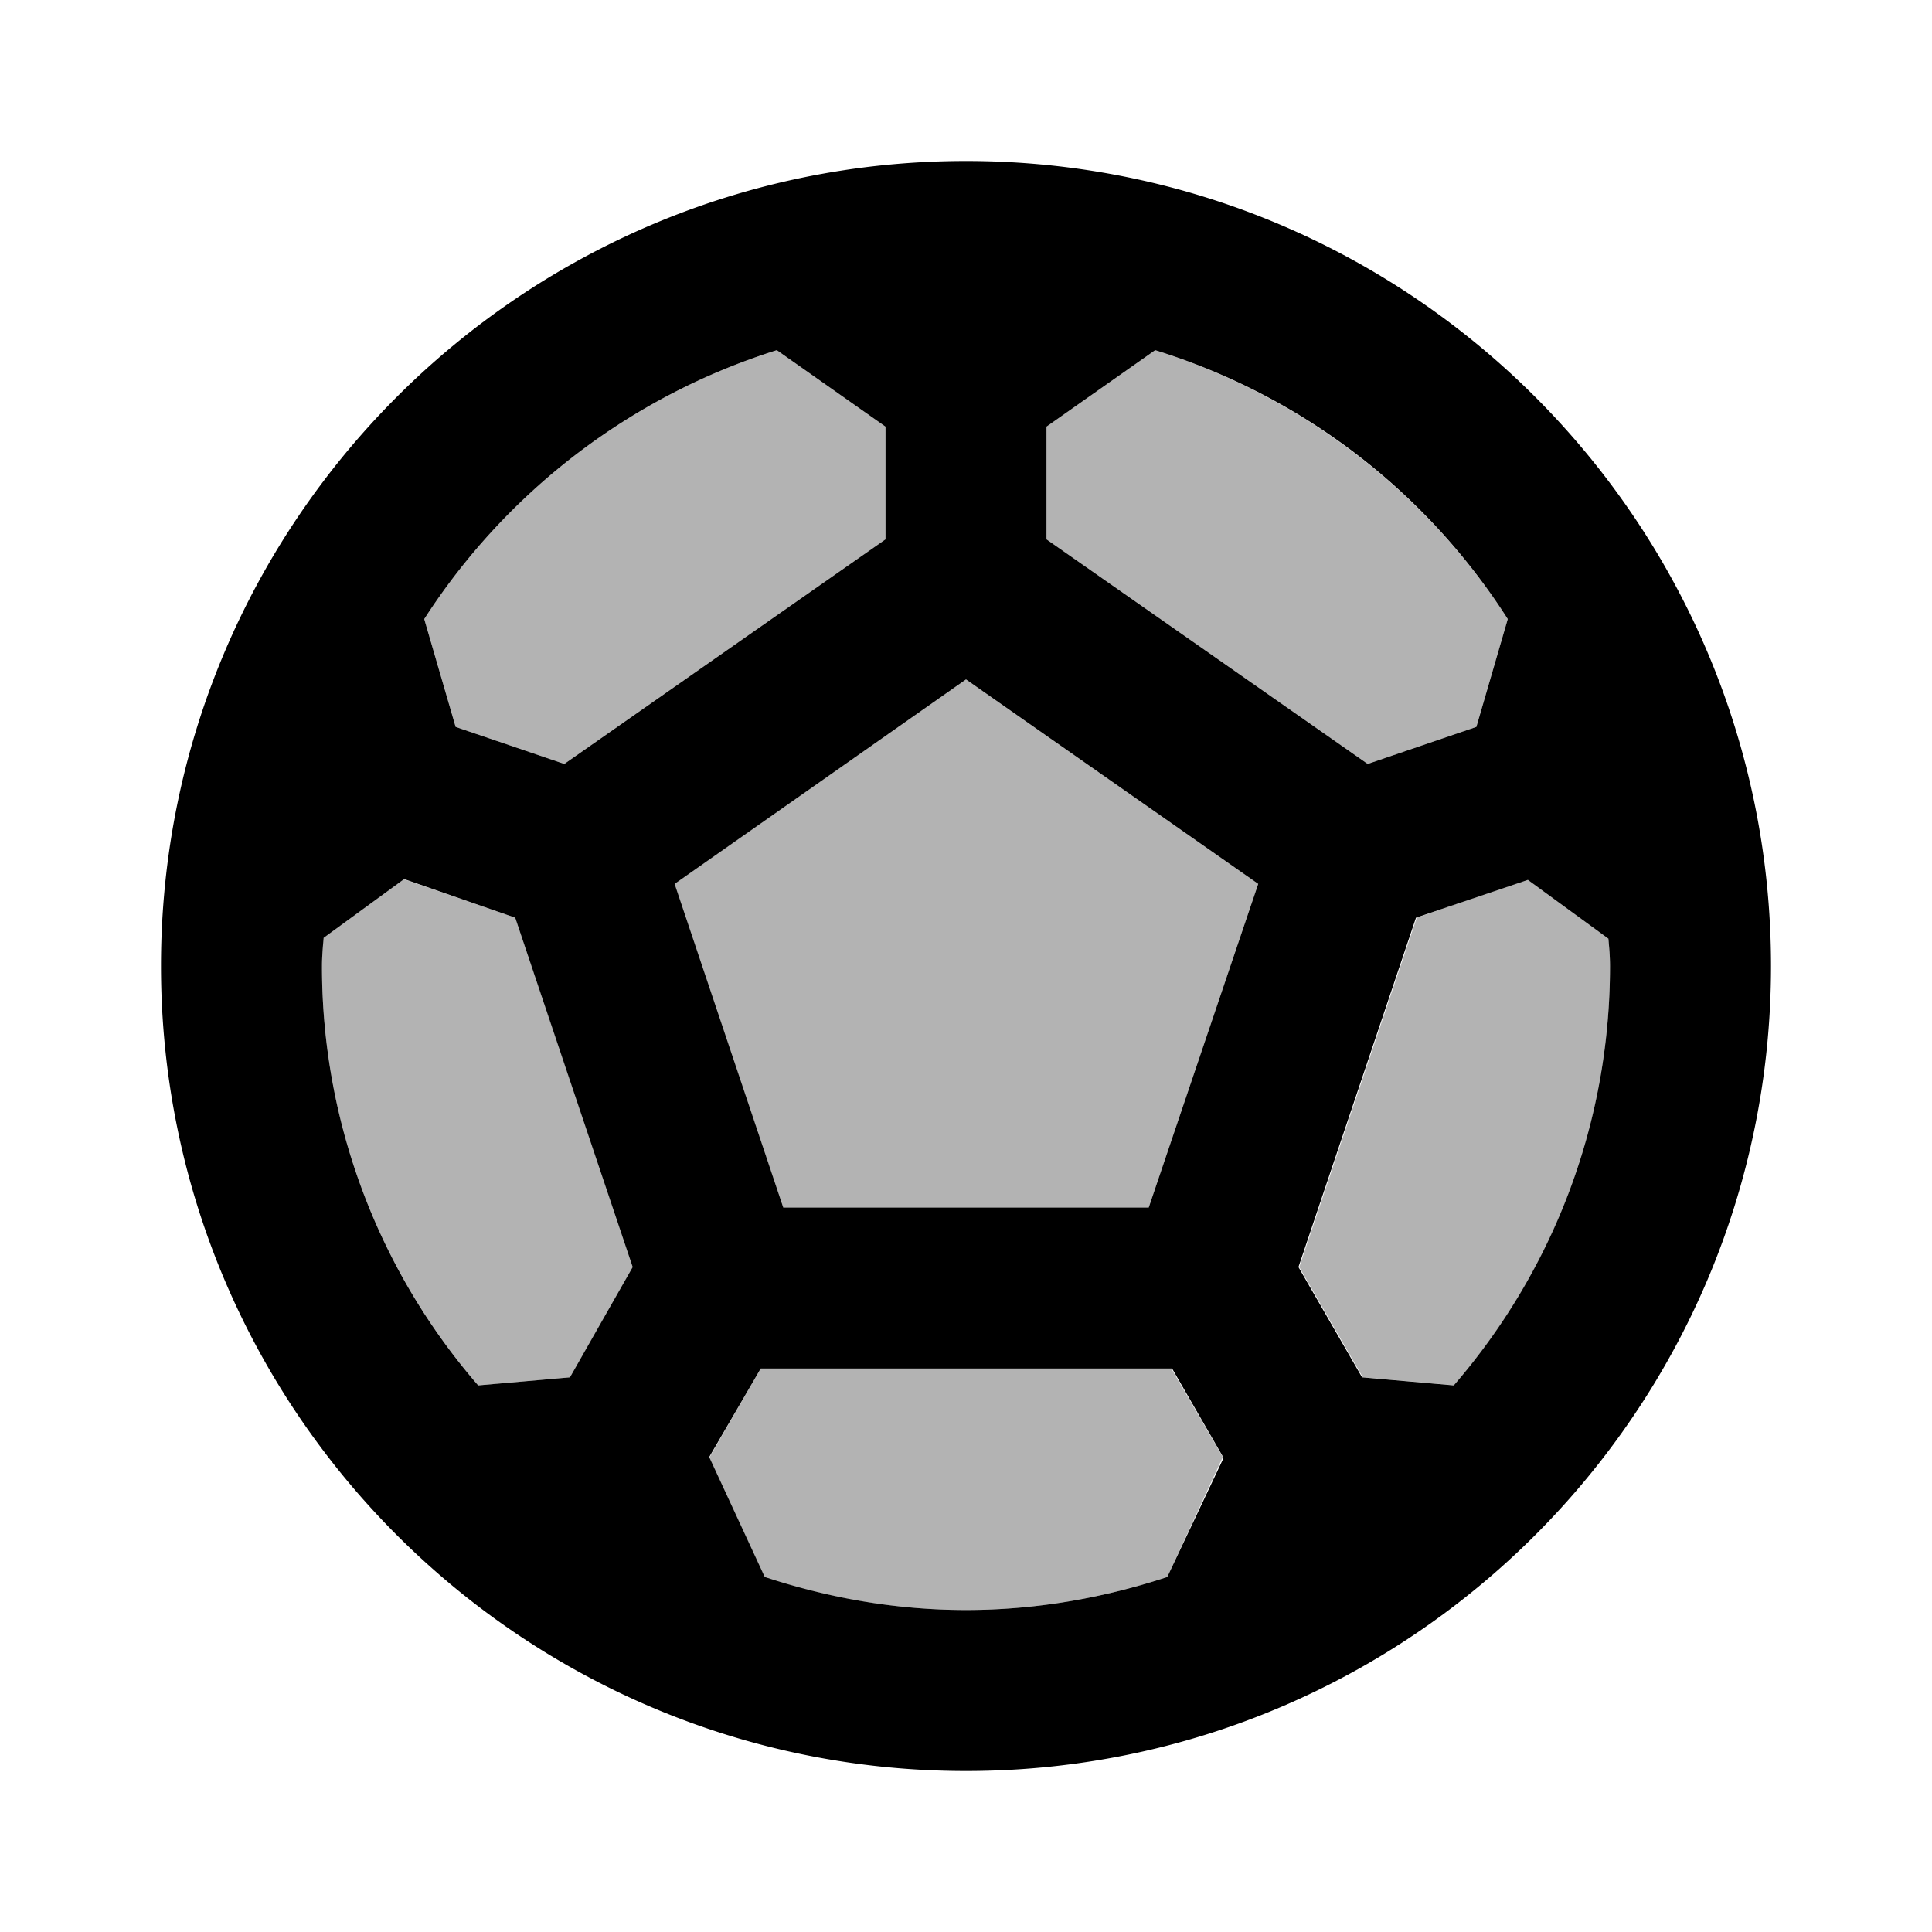
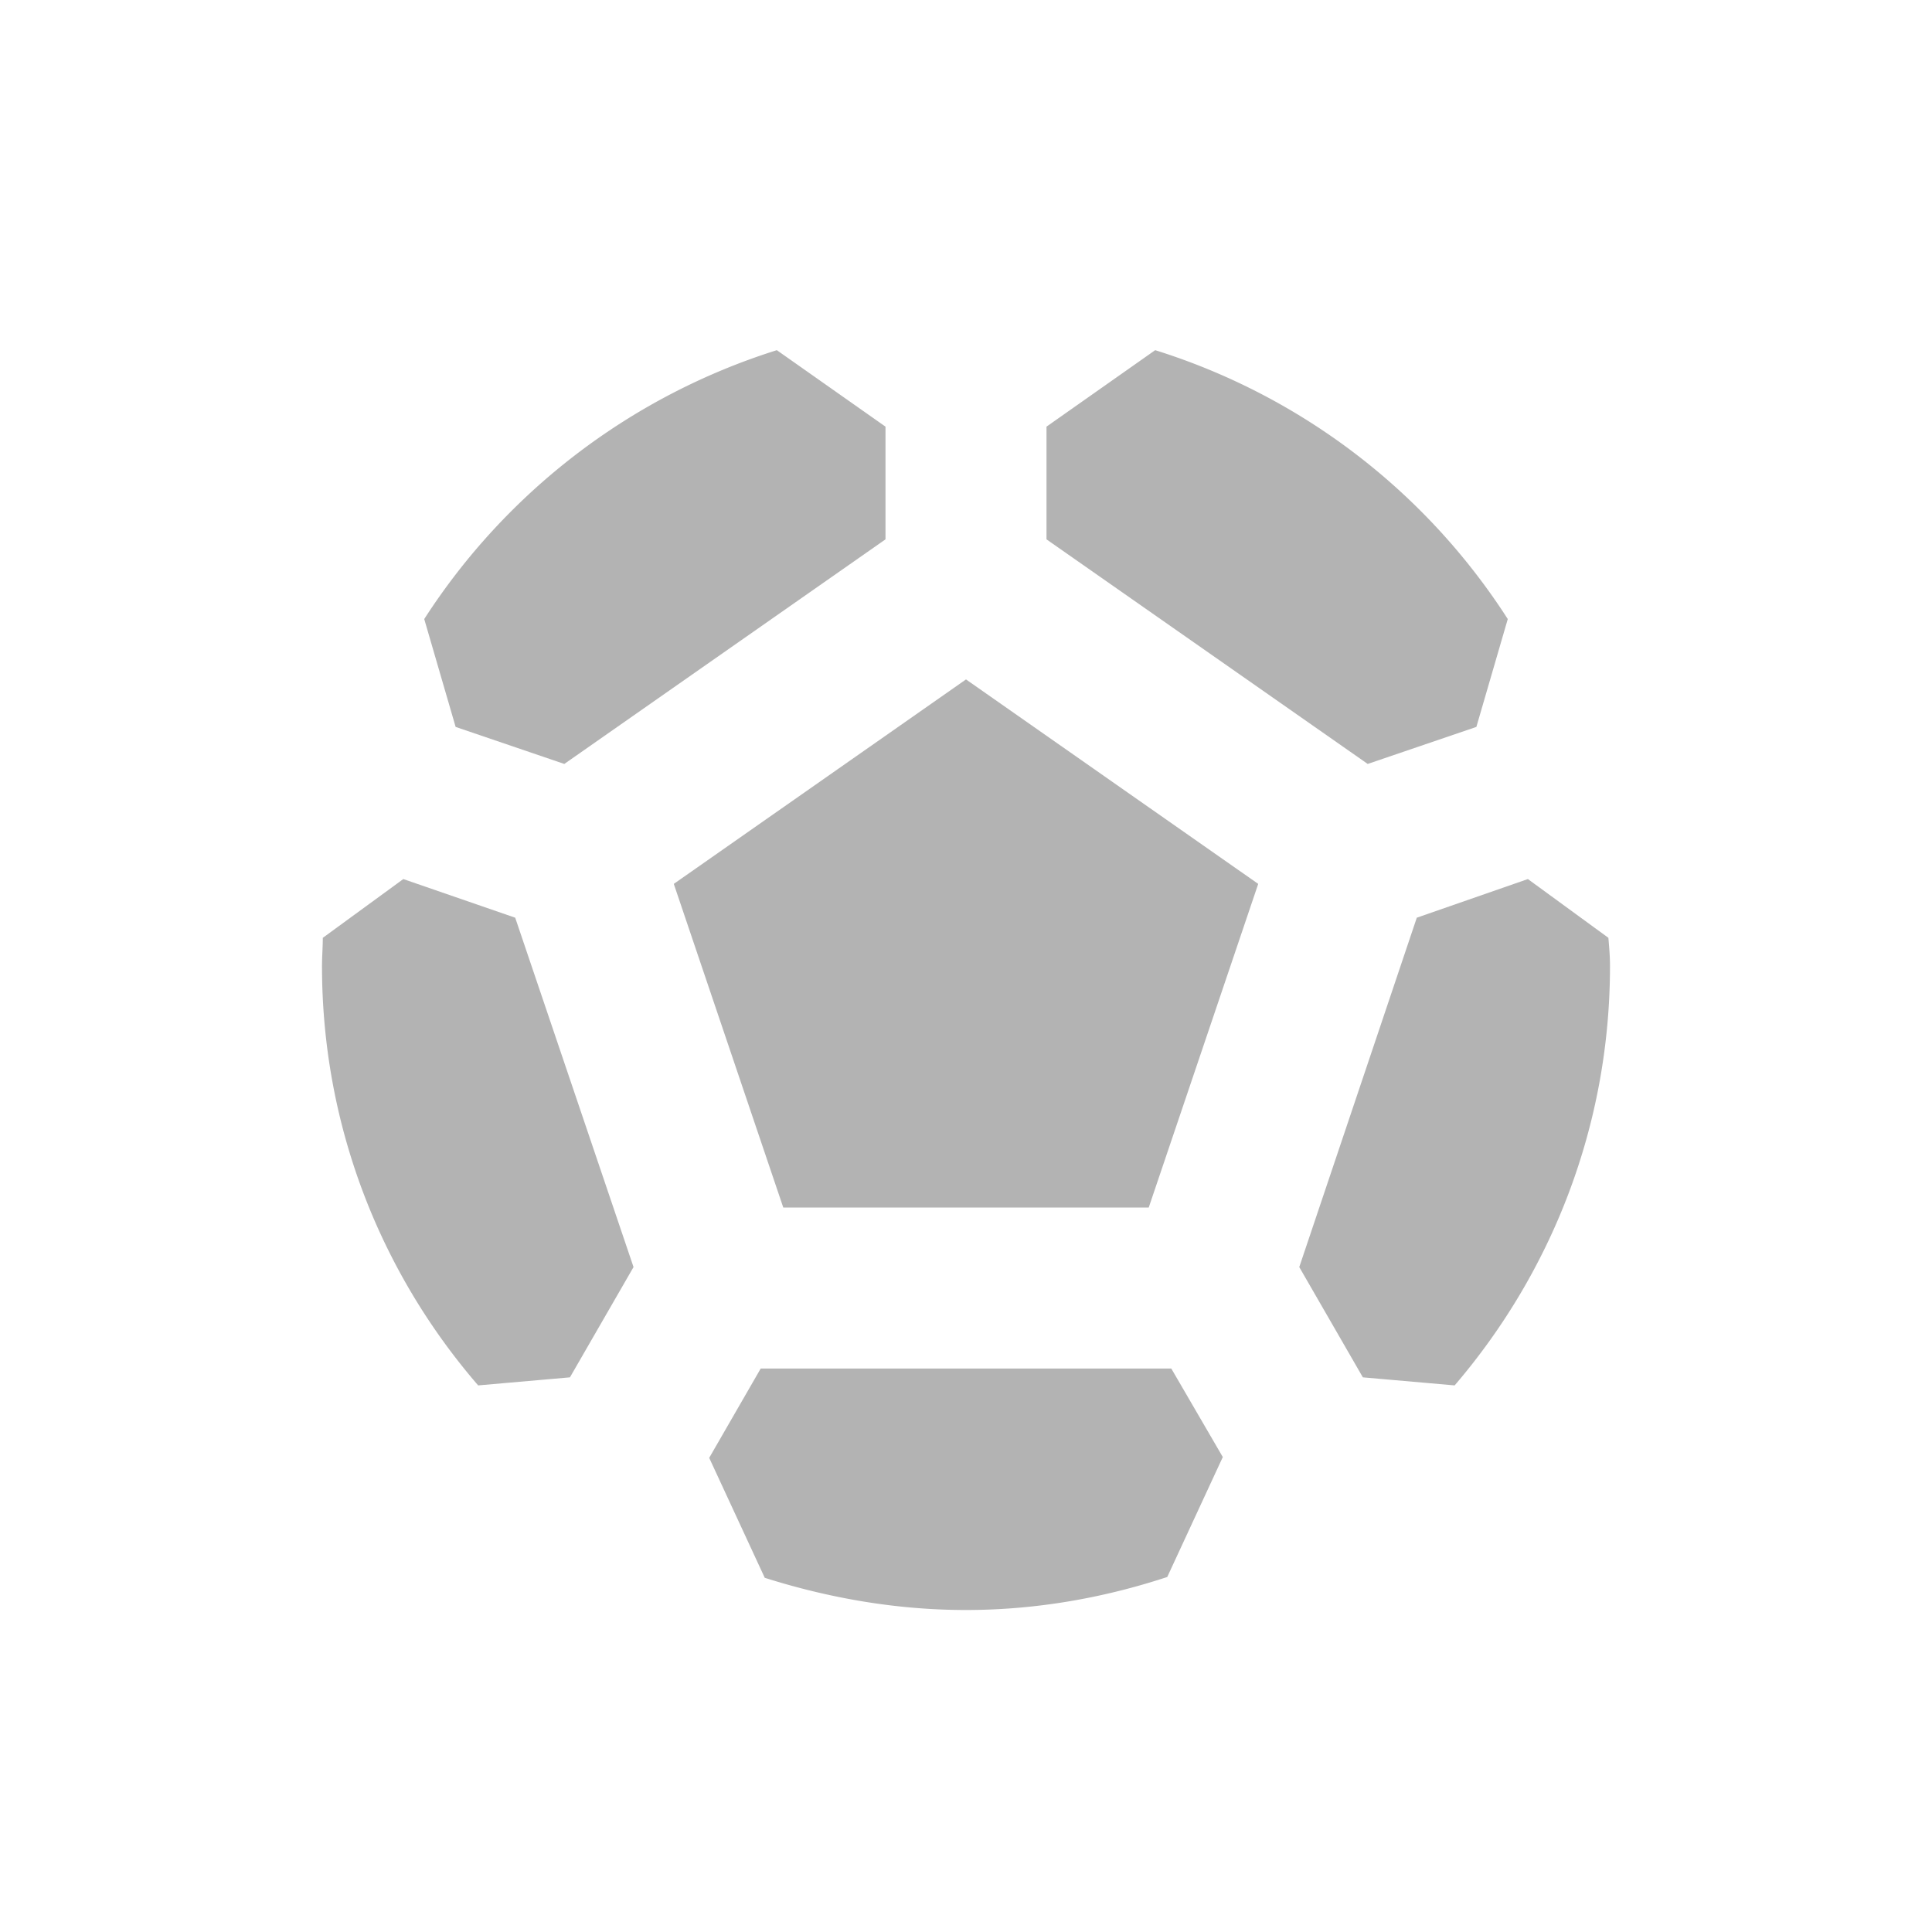
<svg xmlns="http://www.w3.org/2000/svg" width="24" height="24" viewBox="0 0 24 24">
  <path opacity=".3" d="M7.01 9.49L11 6.7V5.3l-1.35-.95a8.103 8.103 0 0 0-4.38 3.34l.39 1.34l1.35.46zm-2 1.43l-1 .73c0 .12-.01.23-.01.35c0 1.99.73 3.81 1.94 5.21l1.14-.1l.79-1.37L6.4 11.4l-1.39-.48zm13.33-1.89l.39-1.34a8.067 8.067 0 0 0-4.38-3.34L13 5.3v1.4l3.99 2.79l1.35-.46zm-9.97 1.95L9.73 15h4.54l1.36-4.02L12 8.44zM9.45 17l-.64 1.11l.69 1.49c.79.25 1.63.4 2.5.4s1.71-.15 2.5-.41l.69-1.49l-.64-1.1h-5.1zm10.53-5.35l-1-.73l-1.38.48l-1.46 4.34l.79 1.37l1.14.1C19.27 15.81 20 13.99 20 12c0-.12-.01-.23-.02-.35z" />
-   <path d="M12 2C6.48 2 2 6.48 2 12s4.48 10 10 10s10-4.48 10-10S17.52 2 12 2zm1 3.3l1.35-.95a8.01 8.01 0 0 1 4.38 3.34l-.39 1.34l-1.35.46L13 6.7V5.3zm-3.35-.95L11 5.3v1.4L7.01 9.49l-1.35-.46l-.39-1.34a8.103 8.103 0 0 1 4.38-3.34zM7.08 17.11l-1.14.1A7.938 7.938 0 0 1 4 12c0-.12.01-.23.02-.35l1-.73l1.38.48l1.46 4.34l-.78 1.37zm7.42 2.48c-.79.26-1.63.41-2.5.41s-1.71-.15-2.5-.41l-.69-1.49l.64-1.1h5.11l.64 1.11l-.7 1.48zM14.27 15H9.73l-1.35-4.02L12 8.44l3.63 2.54L14.27 15zm3.79 2.21l-1.14-.1l-.79-1.37l1.46-4.34l1.39-.47l1 .73c.01.11.02.22.02.34c0 1.99-.73 3.81-1.94 5.21z" />
</svg>